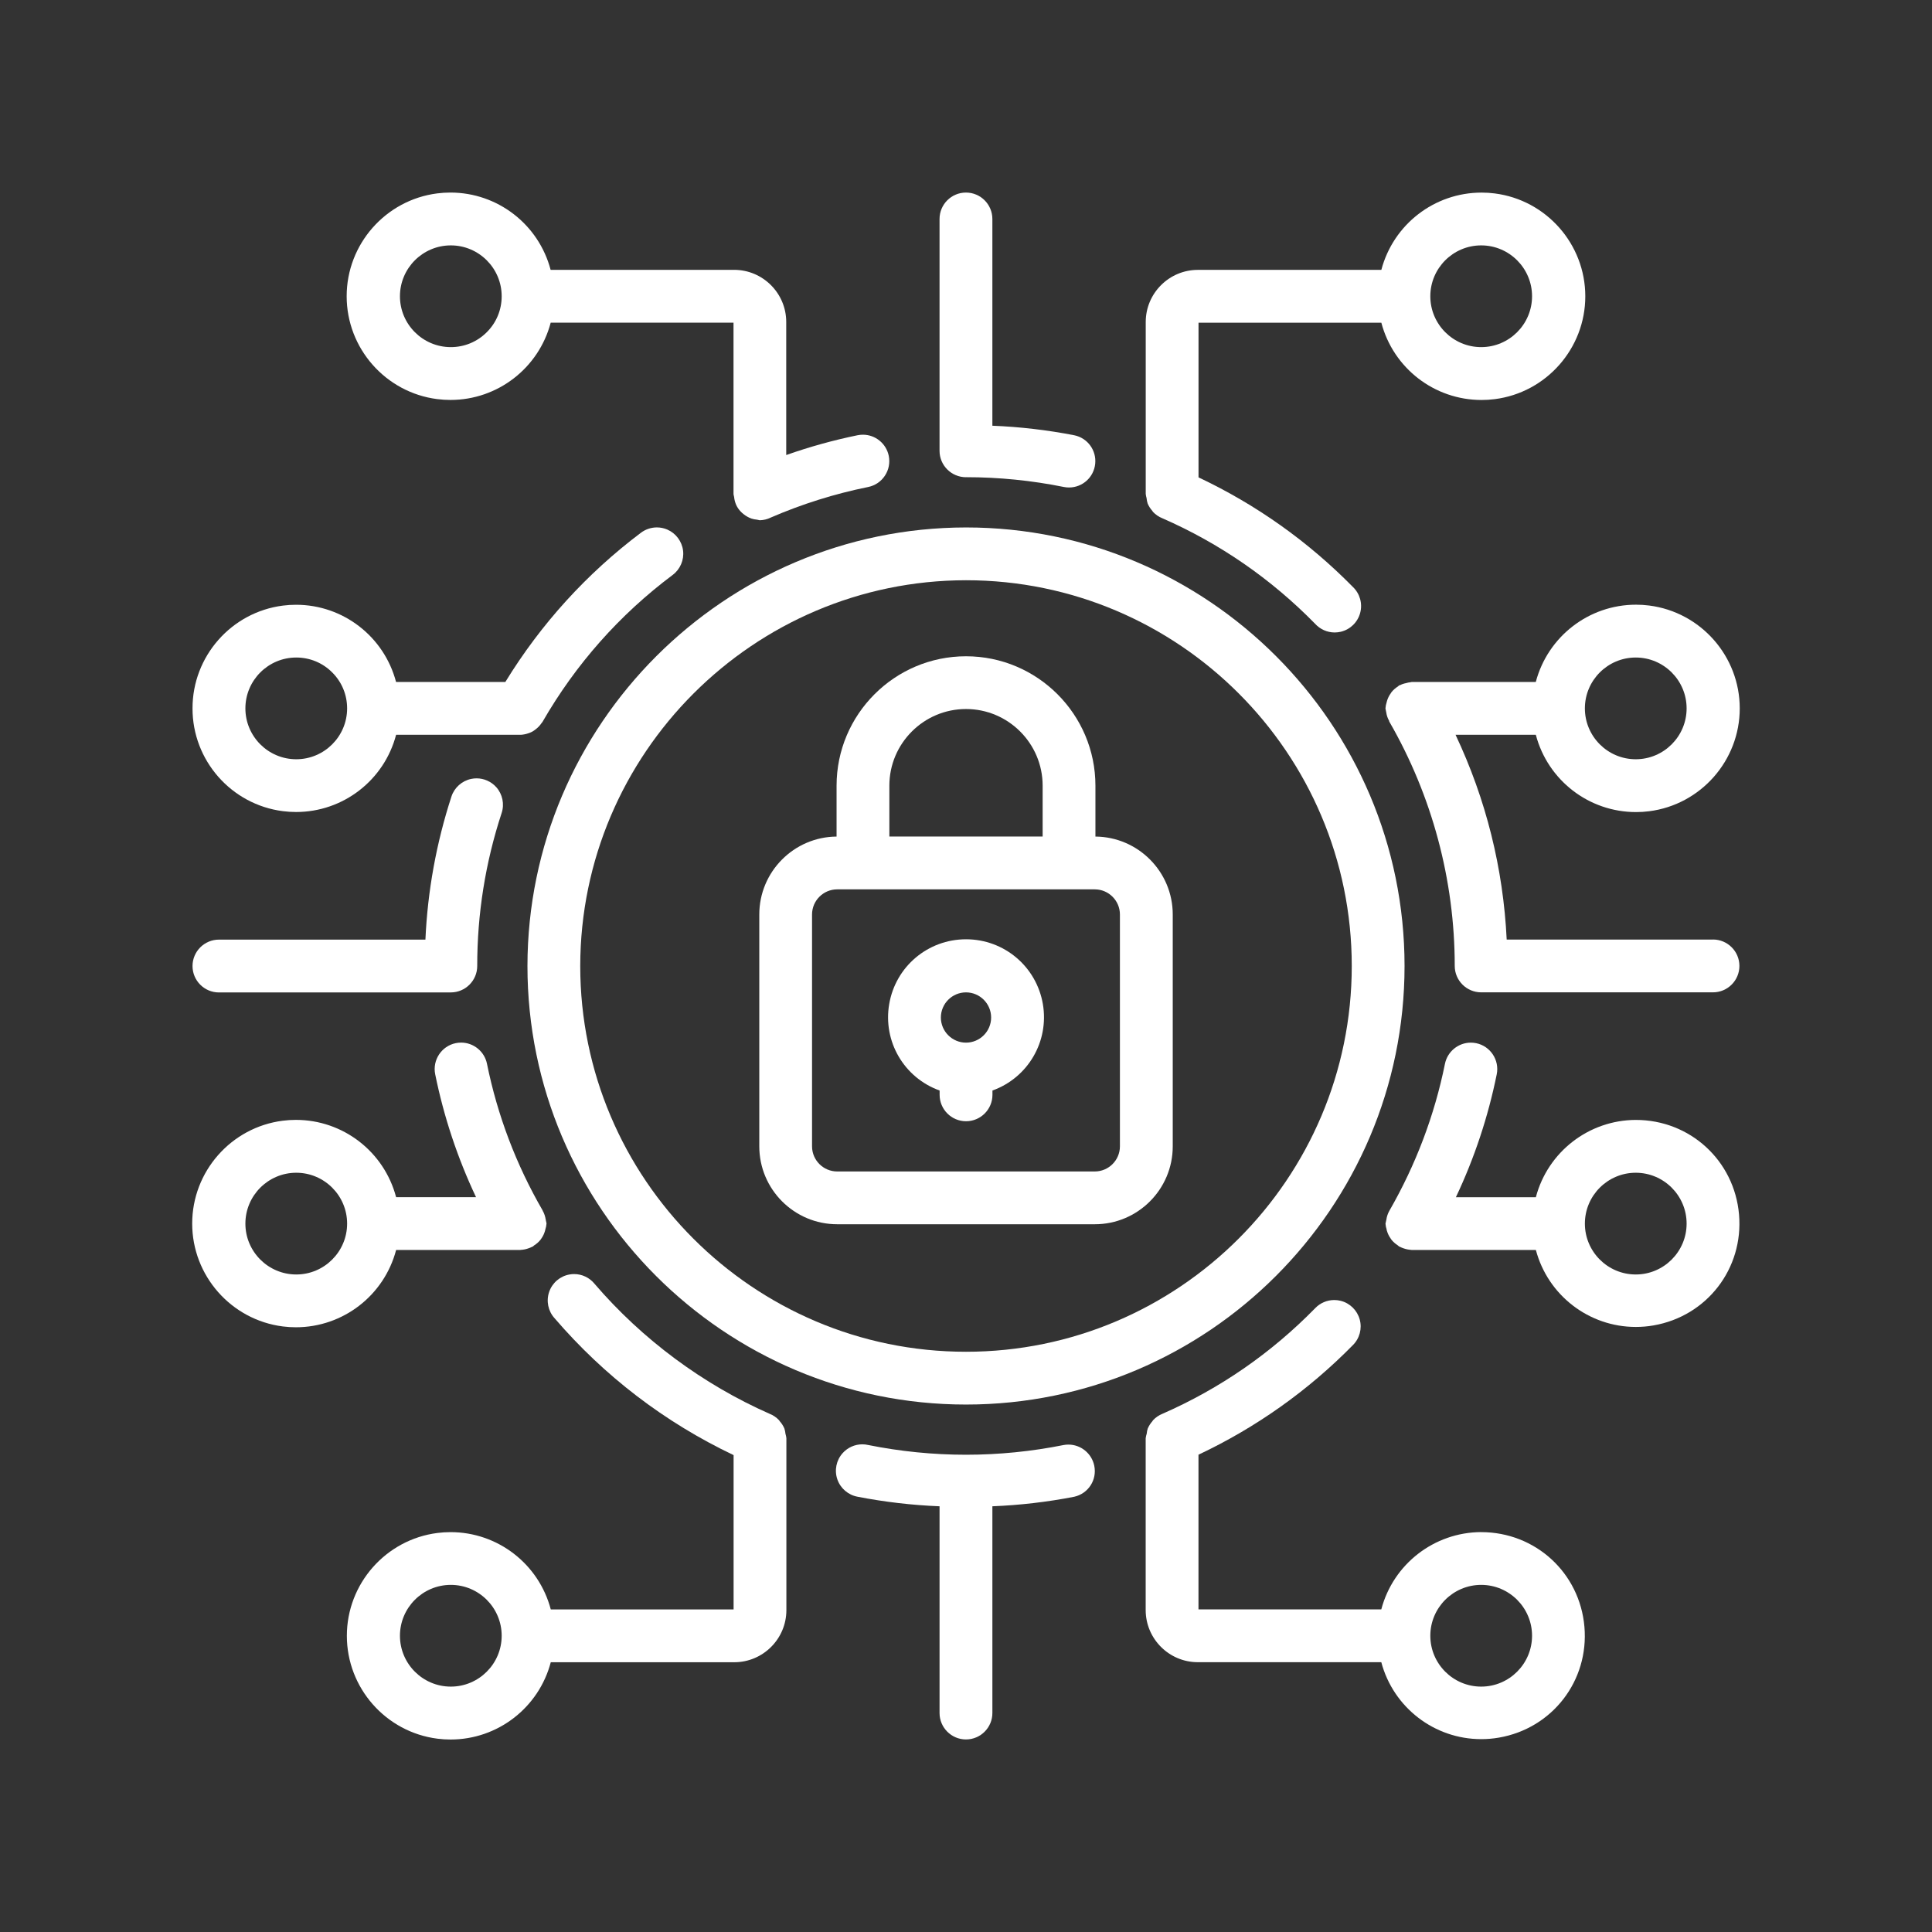
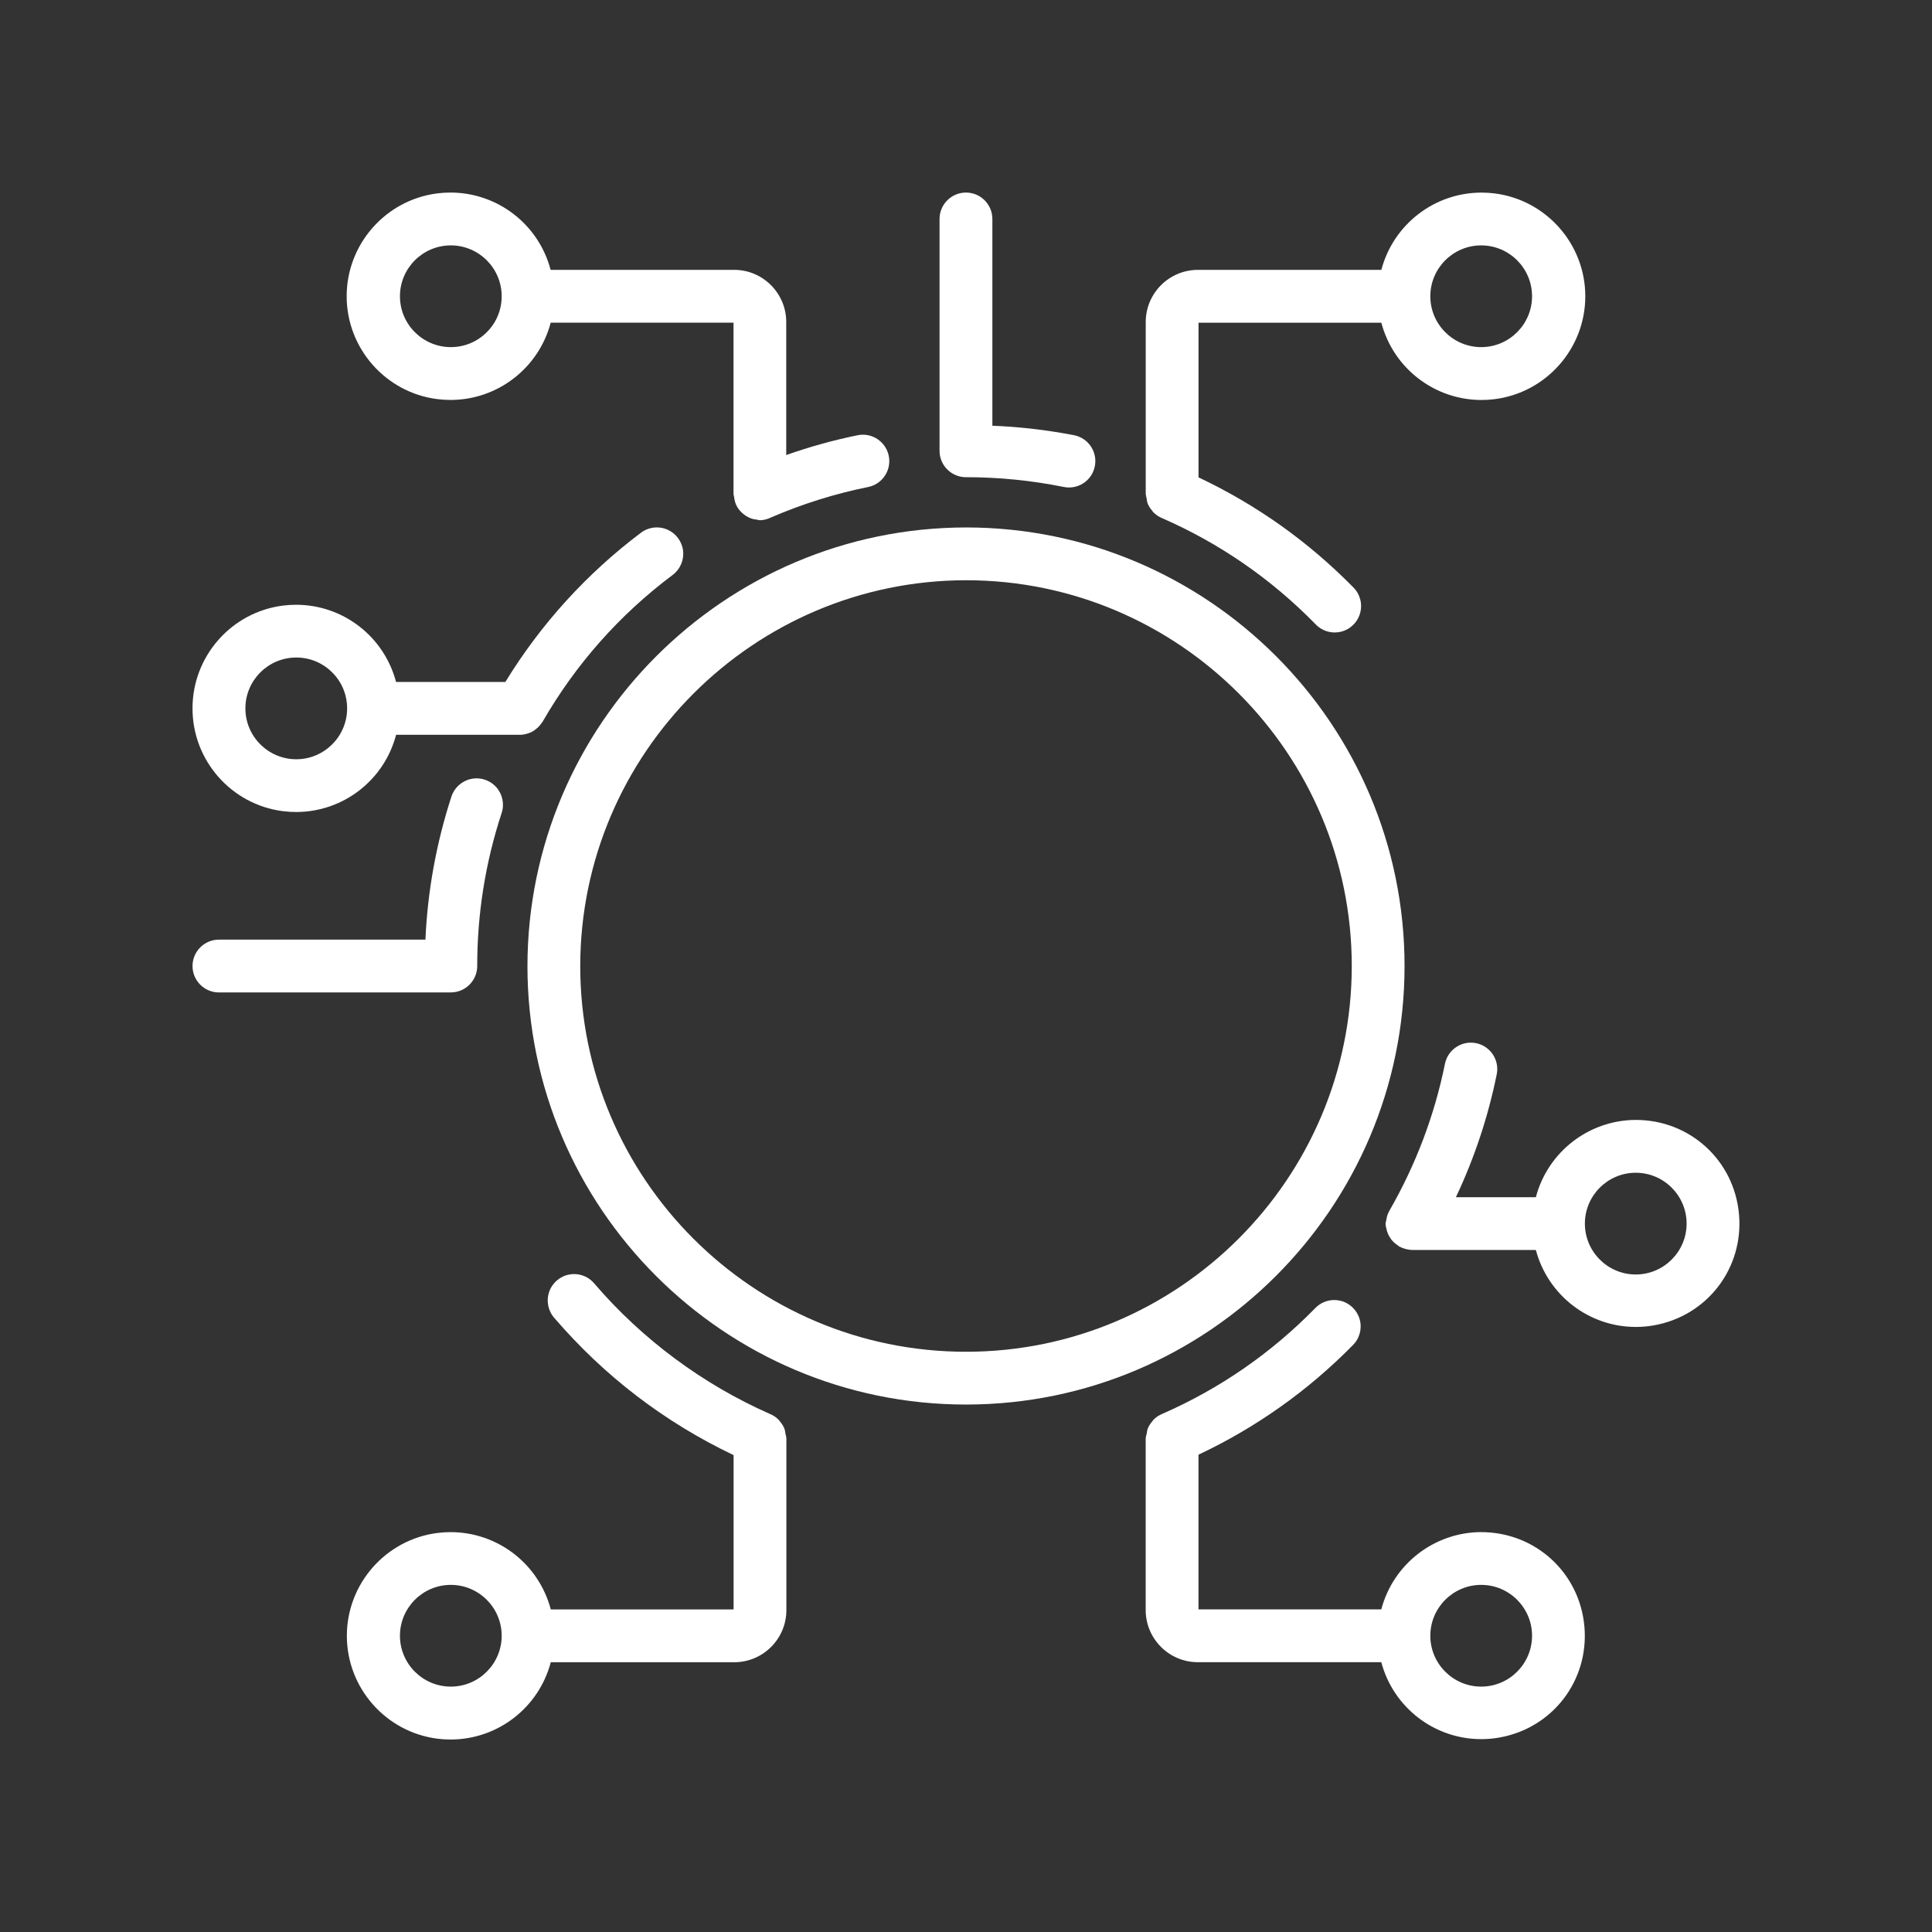
<svg xmlns="http://www.w3.org/2000/svg" id="Domain" viewBox="0 0 512 512">
  <rect x="0" y="0" width="512" height="512" fill="#333333" stroke="none" />
  <defs>
    <style>      .cls-1 {        fill: #fff;        stroke-width: 0px;      }    </style>
  </defs>
-   <path class="cls-1" d="M290.3,221.7v-13.48c0-18.92-15.39-34.3-34.3-34.3s-34.3,15.39-34.3,34.3v13.48c-11.31.09-20.48,9.32-20.48,20.65v61.44c0,11.39,9.26,20.65,20.65,20.65h68.27c11.39,0,20.65-9.26,20.65-20.65v-61.44c0-11.33-9.17-20.56-20.48-20.65ZM235.69,208.21c0-11.2,9.11-20.31,20.31-20.31s20.31,9.11,20.31,20.31v13.48h-40.62v-13.48ZM296.79,303.79c0,3.67-2.99,6.66-6.66,6.66h-68.27c-3.67,0-6.66-2.99-6.66-6.66v-61.44c0-3.67,2.99-6.66,6.66-6.66h68.27c3.67,0,6.66,2.99,6.66,6.66v61.44Z" />
-   <path class="cls-1" d="M256,248.92c-10.09,0-18.65,7.22-20.35,17.16-1.7,9.9,3.91,19.52,13.36,22.92v1.14c0,3.86,3.14,7,7,7s7-3.14,7-7v-1.14c9.44-3.4,15.05-13.02,13.36-22.92-1.71-9.94-10.27-17.16-20.35-17.16ZM256,276.31c-3.67,0-6.66-2.99-6.66-6.66s2.99-6.66,6.66-6.66,6.66,2.99,6.66,6.66-2.99,6.66-6.66,6.66Z" />
  <path class="cls-1" d="M256,139.78c-64.01.07-116.15,52.21-116.22,116.22,0,64.08,52.14,116.22,116.22,116.22s116.22-52.14,116.22-116.22-52.14-116.22-116.22-116.22ZM256,358.23c-56.37,0-102.23-45.86-102.23-102.23.06-56.31,45.92-102.17,102.23-102.23,56.37,0,102.23,45.86,102.23,102.23s-45.86,102.23-102.23,102.23Z" />
  <path class="cls-1" d="M392.53,406.02c-12.44.05-23.3,8.46-26.47,20.48h-48.45v-40.99c15.29-7.21,29.06-16.98,40.91-29.03,1.79-1.77,2.49-4.38,1.82-6.81-.67-2.43-2.59-4.32-5.04-4.94-.56-.14-1.14-.21-1.71-.21-1.91,0-3.75.79-5.06,2.17-11.63,11.89-25.25,21.31-40.47,27.98-.93.37-1.79.96-2.48,1.69-.05.06-.09.12-.12.18-.02.04-.04.08-.07.11-.51.57-.92,1.22-1.23,1.94-.14.44-.23.89-.26,1.32-.13.39-.22.8-.28,1.24v45.53c0,7.62,6.2,13.82,13.82,13.82h48.62c3.19,12.01,14.06,20.39,26.48,20.39h0c1.56,0,3.13-.13,4.68-.4,14.16-2.44,23.91-15.07,22.67-29.39-1.23-14.29-12.98-25.07-27.37-25.07ZM392.53,446.97c-7.43,0-13.48-6.05-13.48-13.48s6.05-13.48,13.48-13.48,13.48,6.05,13.48,13.48-6.05,13.48-13.48,13.48Z" />
-   <path class="cls-1" d="M104.98,331.26h32.86c.05,0,.1-.01.17-.03.7-.03,1.38-.17,2.03-.41.33-.11.65-.24,1.04-.43.05-.02.11-.04.17-.08.05-.03.1-.08.16-.14.05-.05.1-.1.14-.13.64-.39,1.2-.89,1.67-1.47.08-.11.16-.22.23-.33.46-.64.79-1.35,1.01-2.15,0-.05.01-.1.03-.16l.02-.09c.17-.5.28-1.03.32-1.6-.04-.26-.09-.53-.16-.74,0-.1,0-.21-.05-.29-.12-.82-.38-1.61-.78-2.31l-.05-.14c-7-12.09-11.96-25.16-14.74-38.86-.66-3.25-3.54-5.6-6.85-5.6-.47,0-.94.05-1.41.14-3.78.77-6.23,4.48-5.46,8.26,2.28,11.24,5.92,22.19,10.82,32.56h-21.18c-3.18-12.07-14.07-20.48-26.55-20.48-1.16,0-2.33.07-3.48.22-13.69,1.74-24.01,13.46-24.01,27.26s10.32,25.52,24.01,27.26c1.15.15,2.33.22,3.48.22,12.47,0,23.37-8.41,26.55-20.47ZM78.51,337.75c-7.43,0-13.48-6.05-13.48-13.48s6.05-13.48,13.48-13.48,13.48,6.05,13.48,13.48-6.05,13.48-13.48,13.48Z" />
  <path class="cls-1" d="M74.99,214.97c1.15.15,2.33.22,3.48.22h0c12.46,0,23.34-8.41,26.5-20.46h33.05c.69-.04,1.37-.18,2.02-.41.31-.1.61-.22.9-.37.37-.19.72-.43,1.05-.7.59-.45,1.1-.99,1.51-1.6.04-.05.08-.1.12-.15.06-.07.12-.14.17-.23,8.79-15.26,20.39-28.35,34.48-38.91,1.99-1.49,3.05-3.96,2.75-6.43-.3-2.47-1.91-4.62-4.2-5.6-.87-.37-1.8-.56-2.75-.56-1.5,0-3,.5-4.2,1.4-14.42,10.86-26.51,24.17-35.95,39.56h-28.96c-3.17-12.05-14.04-20.46-26.5-20.46-1.16,0-2.33.07-3.48.22-13.68,1.74-23.98,13.45-23.96,27.24-.02,13.79,10.28,25.5,23.96,27.24ZM78.51,174.25c3.6,0,6.99,1.4,9.53,3.95,2.55,2.54,3.95,5.93,3.95,9.53,0,7.43-6.05,13.48-13.48,13.48s-13.48-6.05-13.48-13.48,6.05-13.48,13.48-13.48Z" />
  <path class="cls-1" d="M433.49,296.79c-12.44.05-23.3,8.46-26.47,20.48h-21.19c4.91-10.37,8.54-21.32,10.82-32.56.77-3.78-1.68-7.49-5.46-8.26-.46-.09-.94-.14-1.41-.14-3.31,0-6.19,2.36-6.85,5.6-2.77,13.69-7.73,26.77-14.73,38.95-.42.74-.69,1.55-.81,2.42,0,.07,0,.09-.04.17-.07.26-.13.52-.18.83.04.55.15,1.09.31,1.56,0,.1,0,.23.06.31.22.76.56,1.46,1.02,2.1l.07.1c.04.07.09.14.14.21.47.58,1.04,1.08,1.67,1.48.04.03.07.06.11.1.05.06.11.12.2.17s.14.07.25.11c.31.16.64.29.96.4.65.23,1.33.37,2.07.42l.11.02h32.88c3.19,12.01,14.06,20.39,26.49,20.39,1.56,0,3.13-.13,4.67-.4,14.16-2.44,23.91-15.07,22.68-29.39-1.23-14.29-12.98-25.08-27.37-25.07ZM433.49,337.75c-7.43,0-13.48-6.05-13.48-13.48s6.05-13.48,13.48-13.48,13.48,6.05,13.48,13.48-6.05,13.48-13.48,13.48Z" />
  <path class="cls-1" d="M208.16,379.98c-.05-.47-.14-.94-.29-1.41-.3-.7-.7-1.33-1.2-1.89-.04-.04-.06-.09-.09-.13-.04-.06-.08-.13-.13-.19-.69-.73-1.55-1.32-2.48-1.68-17.73-7.83-33.78-19.74-46.4-34.45-1.33-1.64-3.31-2.59-5.43-2.59-.41,0-.82.04-1.22.11-2.5.44-4.57,2.21-5.39,4.62s-.28,5.07,1.42,6.95c13.2,15.37,29.17,27.58,47.46,36.3v40.89h-48.45c-3.18-12.07-14.07-20.48-26.55-20.48-1.16,0-2.33.07-3.48.22-13.69,1.74-24.01,13.46-24.01,27.26s10.32,25.52,24.01,27.26c1.15.15,2.33.22,3.48.22,12.47,0,23.37-8.42,26.55-20.48h48.62c7.62,0,13.82-6.2,13.82-13.82v-45.55c-.05-.39-.12-.78-.23-1.13ZM119.47,446.97c-7.43,0-13.48-6.05-13.48-13.48s6.05-13.48,13.48-13.48,13.48,6.05,13.48,13.48-6.05,13.48-13.48,13.48Z" />
-   <path class="cls-1" d="M283.15,382.83c-.41,0-.83.04-1.25.11-8.51,1.71-17.23,2.58-25.91,2.58s-17.4-.87-25.9-2.58c-.51-.12-1.04-.18-1.57-.18-1.98,0-3.87.84-5.2,2.32-1.7,1.89-2.24,4.55-1.42,6.95s2.89,4.17,5.38,4.62c7.14,1.39,14.44,2.24,21.71,2.53v54.79c0,3.86,3.14,7,7,7s7-3.14,7-7v-54.79c7.27-.29,14.57-1.14,21.71-2.53,3.73-.86,6.06-4.47,5.29-8.22-.66-3.24-3.54-5.6-6.85-5.6Z" />
  <path class="cls-1" d="M115.9,105.77c1.16.15,2.33.22,3.49.22,12.47,0,23.37-8.42,26.55-20.48h48.45v45.38c0,.18.05.35.09.51.03.11.06.21.07.32.07.73.26,1.43.55,2.1.29.63.68,1.2,1.15,1.7.23.25.49.49.76.7.34.28.71.53,1.1.74.32.18.66.33,1.01.46.5.16,1.01.26,1.51.3.23.06.47.11.7.15h.01s.01,0,.01,0c.99-.02,1.99-.26,2.88-.7,8.29-3.59,16.98-6.32,25.84-8.11,1.83-.37,3.41-1.44,4.44-3,1.03-1.56,1.39-3.43,1.02-5.26-.66-3.25-3.54-5.6-6.85-5.6-.47,0-.94.05-1.41.14-6.39,1.31-12.75,3.07-18.91,5.25v-35.26c0-7.62-6.2-13.82-13.82-13.82h-48.62c-3.18-12.07-14.07-20.48-26.55-20.48-1.16,0-2.33.07-3.49.22-13.69,1.74-24.01,13.46-24.01,27.26s10.32,25.52,24.01,27.26ZM119.47,65.03c7.43,0,13.48,6.05,13.48,13.48,0,3.6-1.4,6.99-3.95,9.53-2.55,2.55-5.93,3.95-9.53,3.95-7.43,0-13.48-6.05-13.48-13.48s6.05-13.48,13.48-13.48Z" />
  <path class="cls-1" d="M303.86,132.07c.04.46.14.91.28,1.37.3.71.71,1.35,1.22,1.92.03.04.05.08.08.12.03.06.07.12.12.18.69.73,1.55,1.32,2.47,1.68,15.23,6.67,28.84,16.08,40.47,27.95,1.33,1.47,3.22,2.32,5.2,2.32.55,0,1.1-.07,1.63-.19,2.5-.6,4.46-2.51,5.13-4.99s-.08-5.12-1.93-6.88c-11.86-12.06-25.62-21.82-40.91-29.04v-40.99h48.45c3.18,12.07,14.07,20.48,26.55,20.48h0c1.16,0,2.33-.07,3.49-.22,13.69-1.74,24.01-13.46,24.01-27.26s-10.32-25.52-24.01-27.26c-1.16-.15-2.33-.22-3.49-.22-12.47,0-23.37,8.42-26.55,20.48h-48.62c-7.62,0-13.82,6.2-13.82,13.82v45.54c.04.41.13.82.24,1.19ZM392.53,65.03c7.43,0,13.48,6.05,13.48,13.48s-6.05,13.48-13.48,13.48-13.48-6.05-13.48-13.48,6.05-13.48,13.48-13.48Z" />
  <path class="cls-1" d="M256.03,126.46c8.67,0,17.38.87,25.88,2.59.45.09.92.14,1.38.14h.02c3.59-.01,6.57-2.72,6.93-6.29.36-3.57-2.02-6.82-5.54-7.55-7.14-1.39-14.44-2.24-21.71-2.53v-54.79c0-3.86-3.14-7-7-7s-7,3.14-7,7v61.44c0,3.86,3.14,7,7.03,7Z" />
-   <path class="cls-1" d="M453.97,249h-54.68c-.92-18.9-5.47-37.16-13.55-54.27h21.27c3.18,12.07,14.07,20.48,26.55,20.48h0c1.16,0,2.33-.07,3.48-.22,13.69-1.74,24.01-13.46,24.01-27.26s-10.32-25.52-24.01-27.26c-1.16-.15-2.33-.22-3.49-.22-12.47,0-23.37,8.42-26.55,20.48h-32.85c-.09,0-.16.02-.23.04-.05.01-.09.03-.14.03-.41.04-.81.13-1.18.24-.58.11-1.13.3-1.58.54-.06,0-.2,0-.31.12-.07.07-.17.17-.26.23-.64.4-1.21.9-1.68,1.49-.05.07-.1.14-.14.21l-.06.1c-.46.63-.81,1.34-1.04,2.15,0,.08,0,.13-.05.21-.17.52-.28,1.07-.32,1.66.04.27.09.53.15.75,0,.07.02.13.05.24.12.85.39,1.65.79,2.31v.13l.02.04c11.35,19.66,17.35,42.06,17.35,64.76,0,3.86,3.14,7,7,7h61.44c3.86,0,7-3.14,7-7s-3.14-7-7-7ZM433.49,174.25c7.43,0,13.48,6.05,13.48,13.48s-6.05,13.48-13.48,13.48-13.48-6.05-13.48-13.48,6.05-13.48,13.48-13.48Z" />
  <path class="cls-1" d="M58.03,263h61.44c3.86,0,7-3.14,7-7-.01-13.8,2.16-27.44,6.47-40.55.78-2.37.23-4.99-1.43-6.85-1.33-1.48-3.23-2.33-5.22-2.33-.48,0-.96.05-1.43.15-2.44.51-4.44,2.29-5.22,4.66-4,12.27-6.32,25.03-6.9,37.93h-54.72c-3.86,0-7,3.14-7,7s3.14,7,7,7Z" />
</svg>